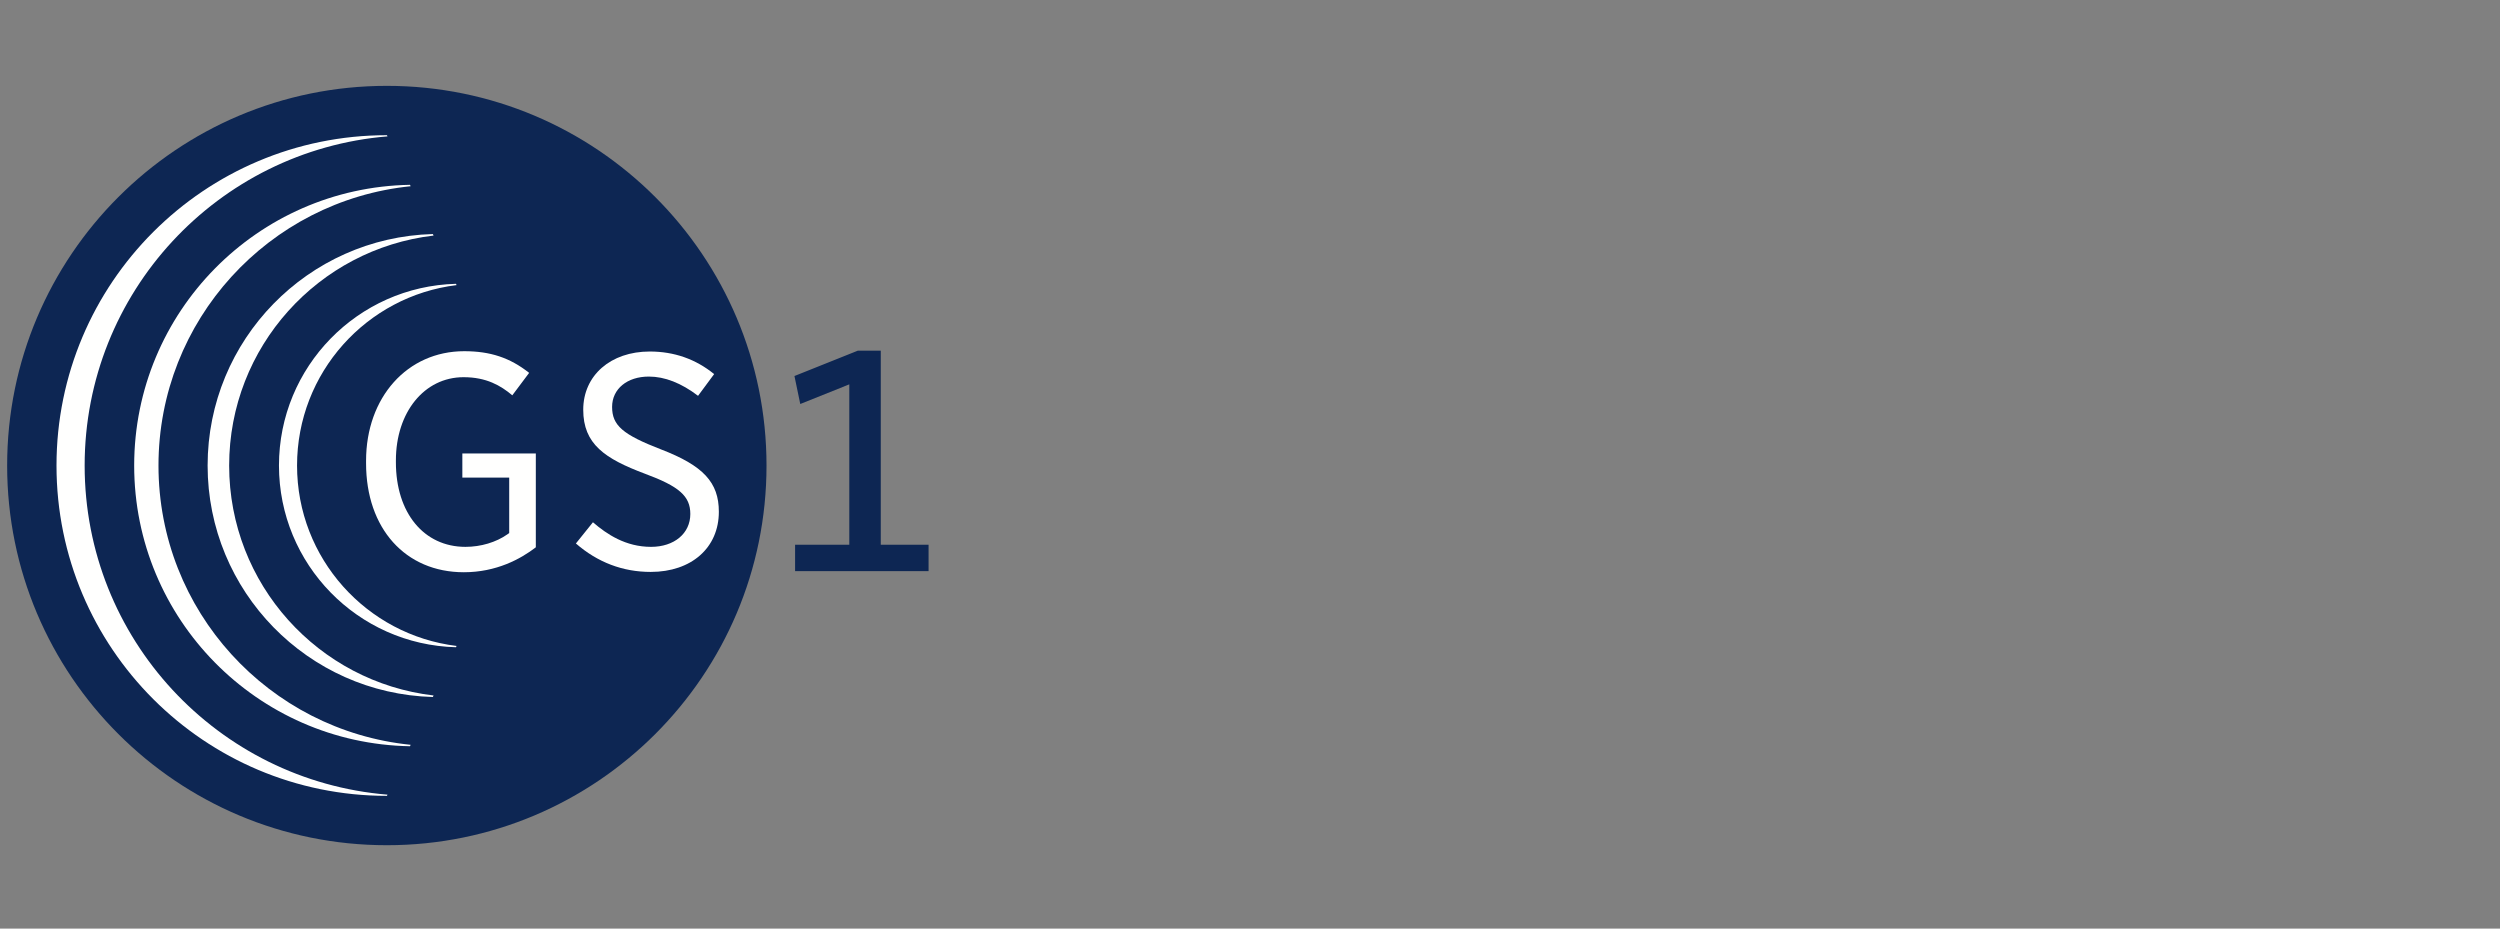
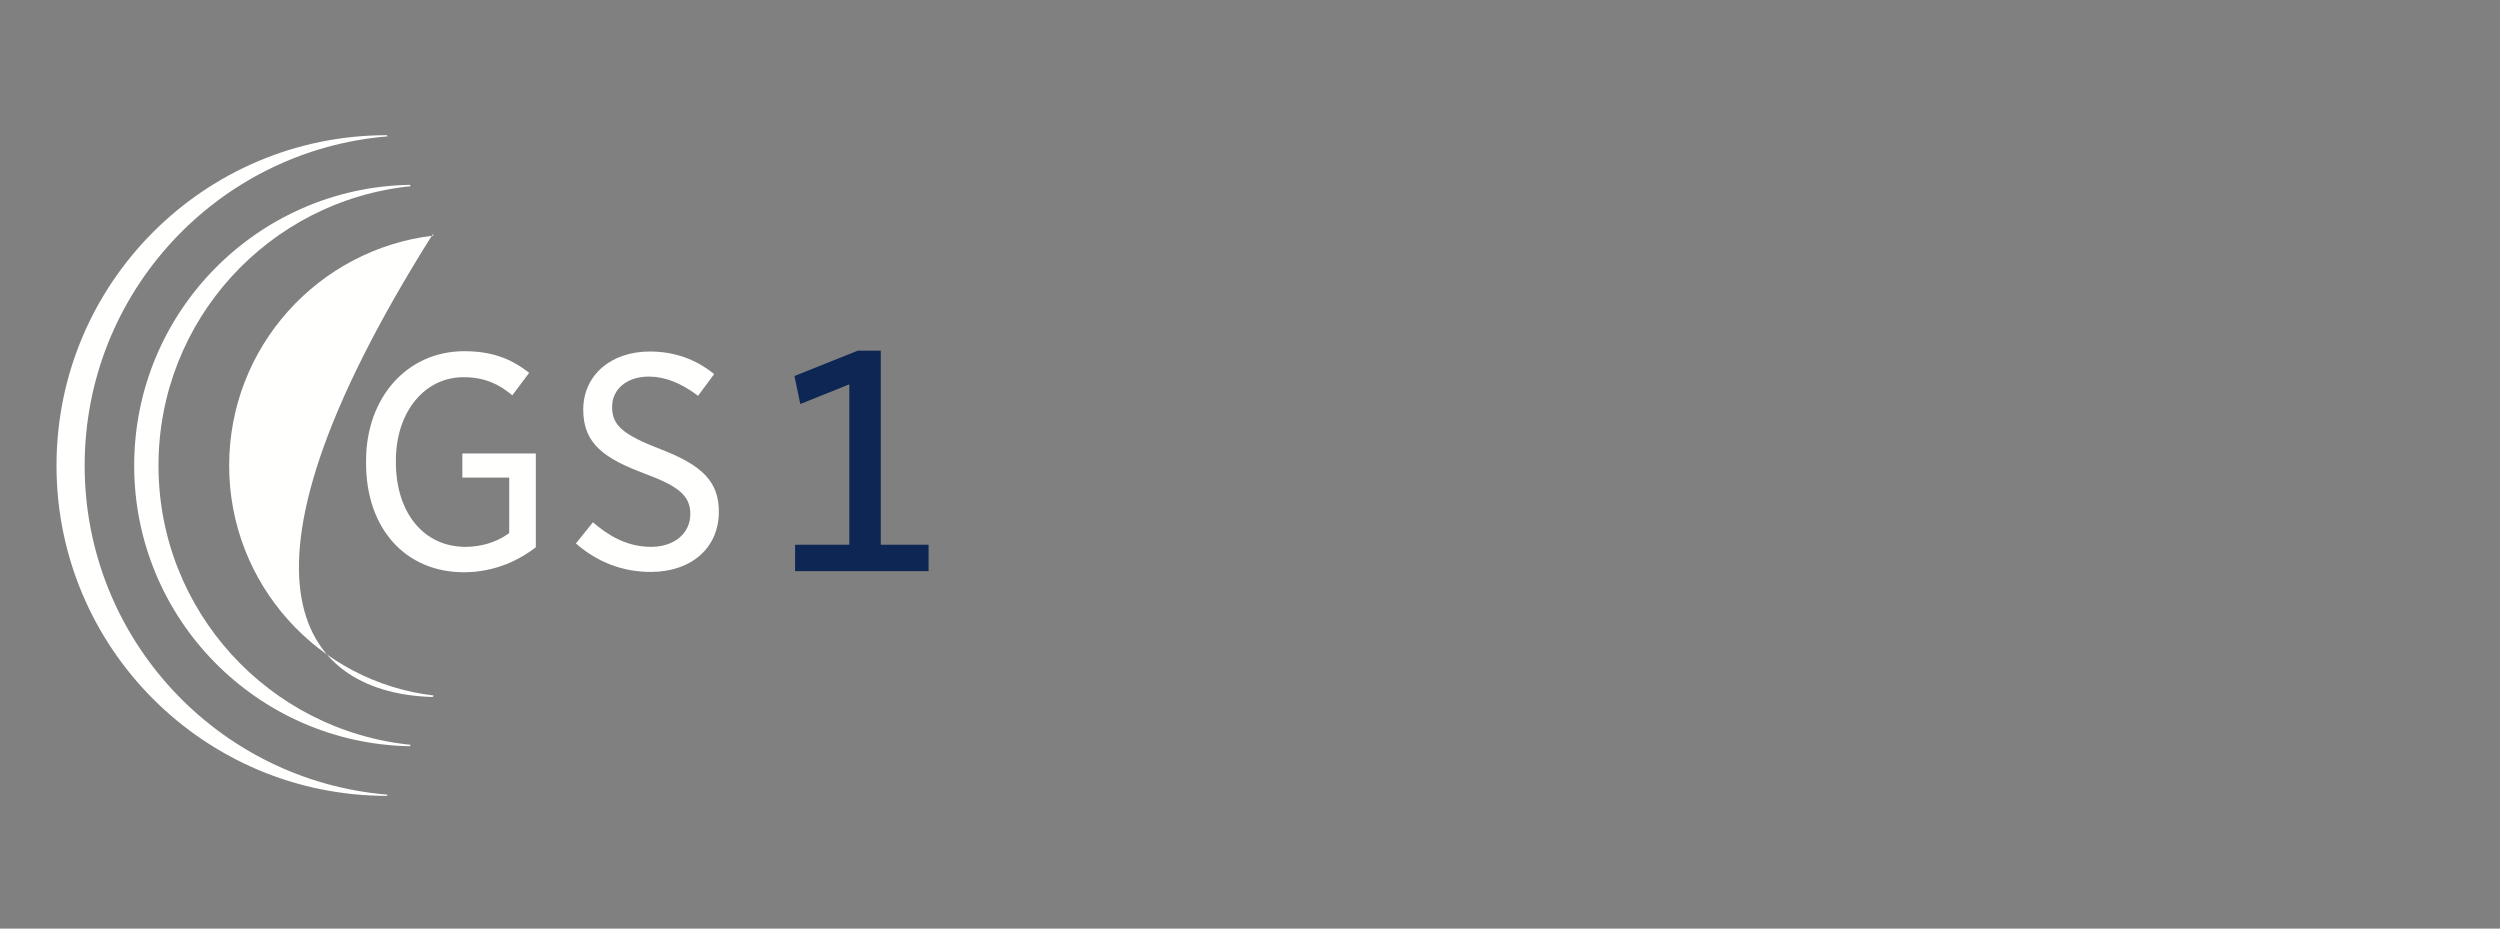
<svg xmlns="http://www.w3.org/2000/svg" width="350" height="130" viewBox="0 0 350 130" fill="none">
  <rect x="0" y="0" width="350" height="130" fill="#808080" stroke="none" />
-   <path fill-rule="evenodd" clip-rule="evenodd" d="M107.312 65.18C107.312 94.535 83.504 118.33 54.16 118.33C24.797 118.33 1 94.535 1 65.18C1 35.82 24.797 12.019 54.16 12.019C83.504 12.019 107.312 35.82 107.312 65.18Z" fill="#0D2653" />
  <path fill-rule="evenodd" clip-rule="evenodd" d="M64.988 49.168C57.029 49.168 51.25 55.62 51.25 64.507V64.862C51.25 73.984 56.753 80.114 64.941 80.114C69.489 80.114 72.897 78.255 75.015 76.622V63.489H64.728V66.862H71.289V74.627L71.041 74.804C69.457 75.92 67.316 76.56 65.164 76.56C59.34 76.56 55.426 71.805 55.426 64.727V64.46C55.426 57.708 59.409 52.807 64.899 52.807C68.097 52.807 70.099 53.979 71.723 55.345L74.08 52.201C71.39 50.078 68.64 49.168 64.988 49.168Z" fill="#FFFFFE" />
  <path fill-rule="evenodd" clip-rule="evenodd" d="M80.625 76.086C83.665 78.731 87.187 80.069 91.103 80.069C96.808 80.069 100.639 76.684 100.639 71.645C100.639 67.527 98.445 65.185 92.542 62.916C87.165 60.834 85.694 59.555 85.694 56.965C85.694 54.447 87.808 52.72 90.835 52.72C93.065 52.72 95.384 53.627 97.727 55.415L99.979 52.374C97.41 50.276 94.379 49.212 90.968 49.212C85.484 49.212 81.653 52.563 81.653 57.367C81.653 62.179 84.686 64.214 90.282 66.318C95.097 68.095 96.645 69.466 96.645 71.956C96.645 74.685 94.384 76.56 91.148 76.56C87.6 76.56 84.959 74.801 83.011 73.117L80.625 76.086Z" fill="#FFFFFE" />
  <path fill-rule="evenodd" clip-rule="evenodd" d="M111.312 79.963H130V76.266H123.307V49.096H120.087L111.223 52.643L112.037 56.56L118.901 53.808V76.266H111.312V79.963Z" fill="#0D2653" />
  <path fill-rule="evenodd" clip-rule="evenodd" d="M11.851 65.178C11.851 40.933 30.507 21.051 54.249 19.093L54.173 18.928C54.167 18.928 54.164 18.928 54.159 18.928C28.613 18.928 7.91 39.636 7.91 65.178C7.91 90.717 28.613 111.419 54.159 111.419C54.164 111.419 54.167 111.419 54.173 111.419L54.249 111.253C30.507 109.298 11.851 89.421 11.851 65.178Z" fill="#FFFFFE" />
  <path fill-rule="evenodd" clip-rule="evenodd" d="M22.188 65.178C22.188 44.82 37.659 28.082 57.49 26.073L57.397 25.875C36.006 26.247 18.785 43.699 18.785 65.178C18.785 86.651 36.006 104.099 57.397 104.474L57.49 104.273C37.659 102.266 22.188 85.534 22.188 65.178Z" fill="#FFFFFE" />
-   <path fill-rule="evenodd" clip-rule="evenodd" d="M32.082 65.176C32.082 48.556 44.586 34.869 60.699 32.979L60.601 32.766C43.103 33.245 29.066 47.566 29.066 65.176C29.066 82.785 43.103 97.101 60.601 97.581L60.699 97.367C44.586 95.477 32.082 81.795 32.082 65.176Z" fill="#FFFFFE" />
-   <path fill-rule="evenodd" clip-rule="evenodd" d="M41.587 65.176C41.587 52.175 51.334 41.457 63.92 39.916L63.836 39.734C50.086 40.093 39.055 51.342 39.055 65.176C39.055 79.008 50.086 90.254 63.836 90.614L63.92 90.432C51.334 88.892 41.587 78.177 41.587 65.176Z" fill="#FFFFFE" />
+   <path fill-rule="evenodd" clip-rule="evenodd" d="M32.082 65.176C32.082 48.556 44.586 34.869 60.699 32.979L60.601 32.766C29.066 82.785 43.103 97.101 60.601 97.581L60.699 97.367C44.586 95.477 32.082 81.795 32.082 65.176Z" fill="#FFFFFE" />
</svg>